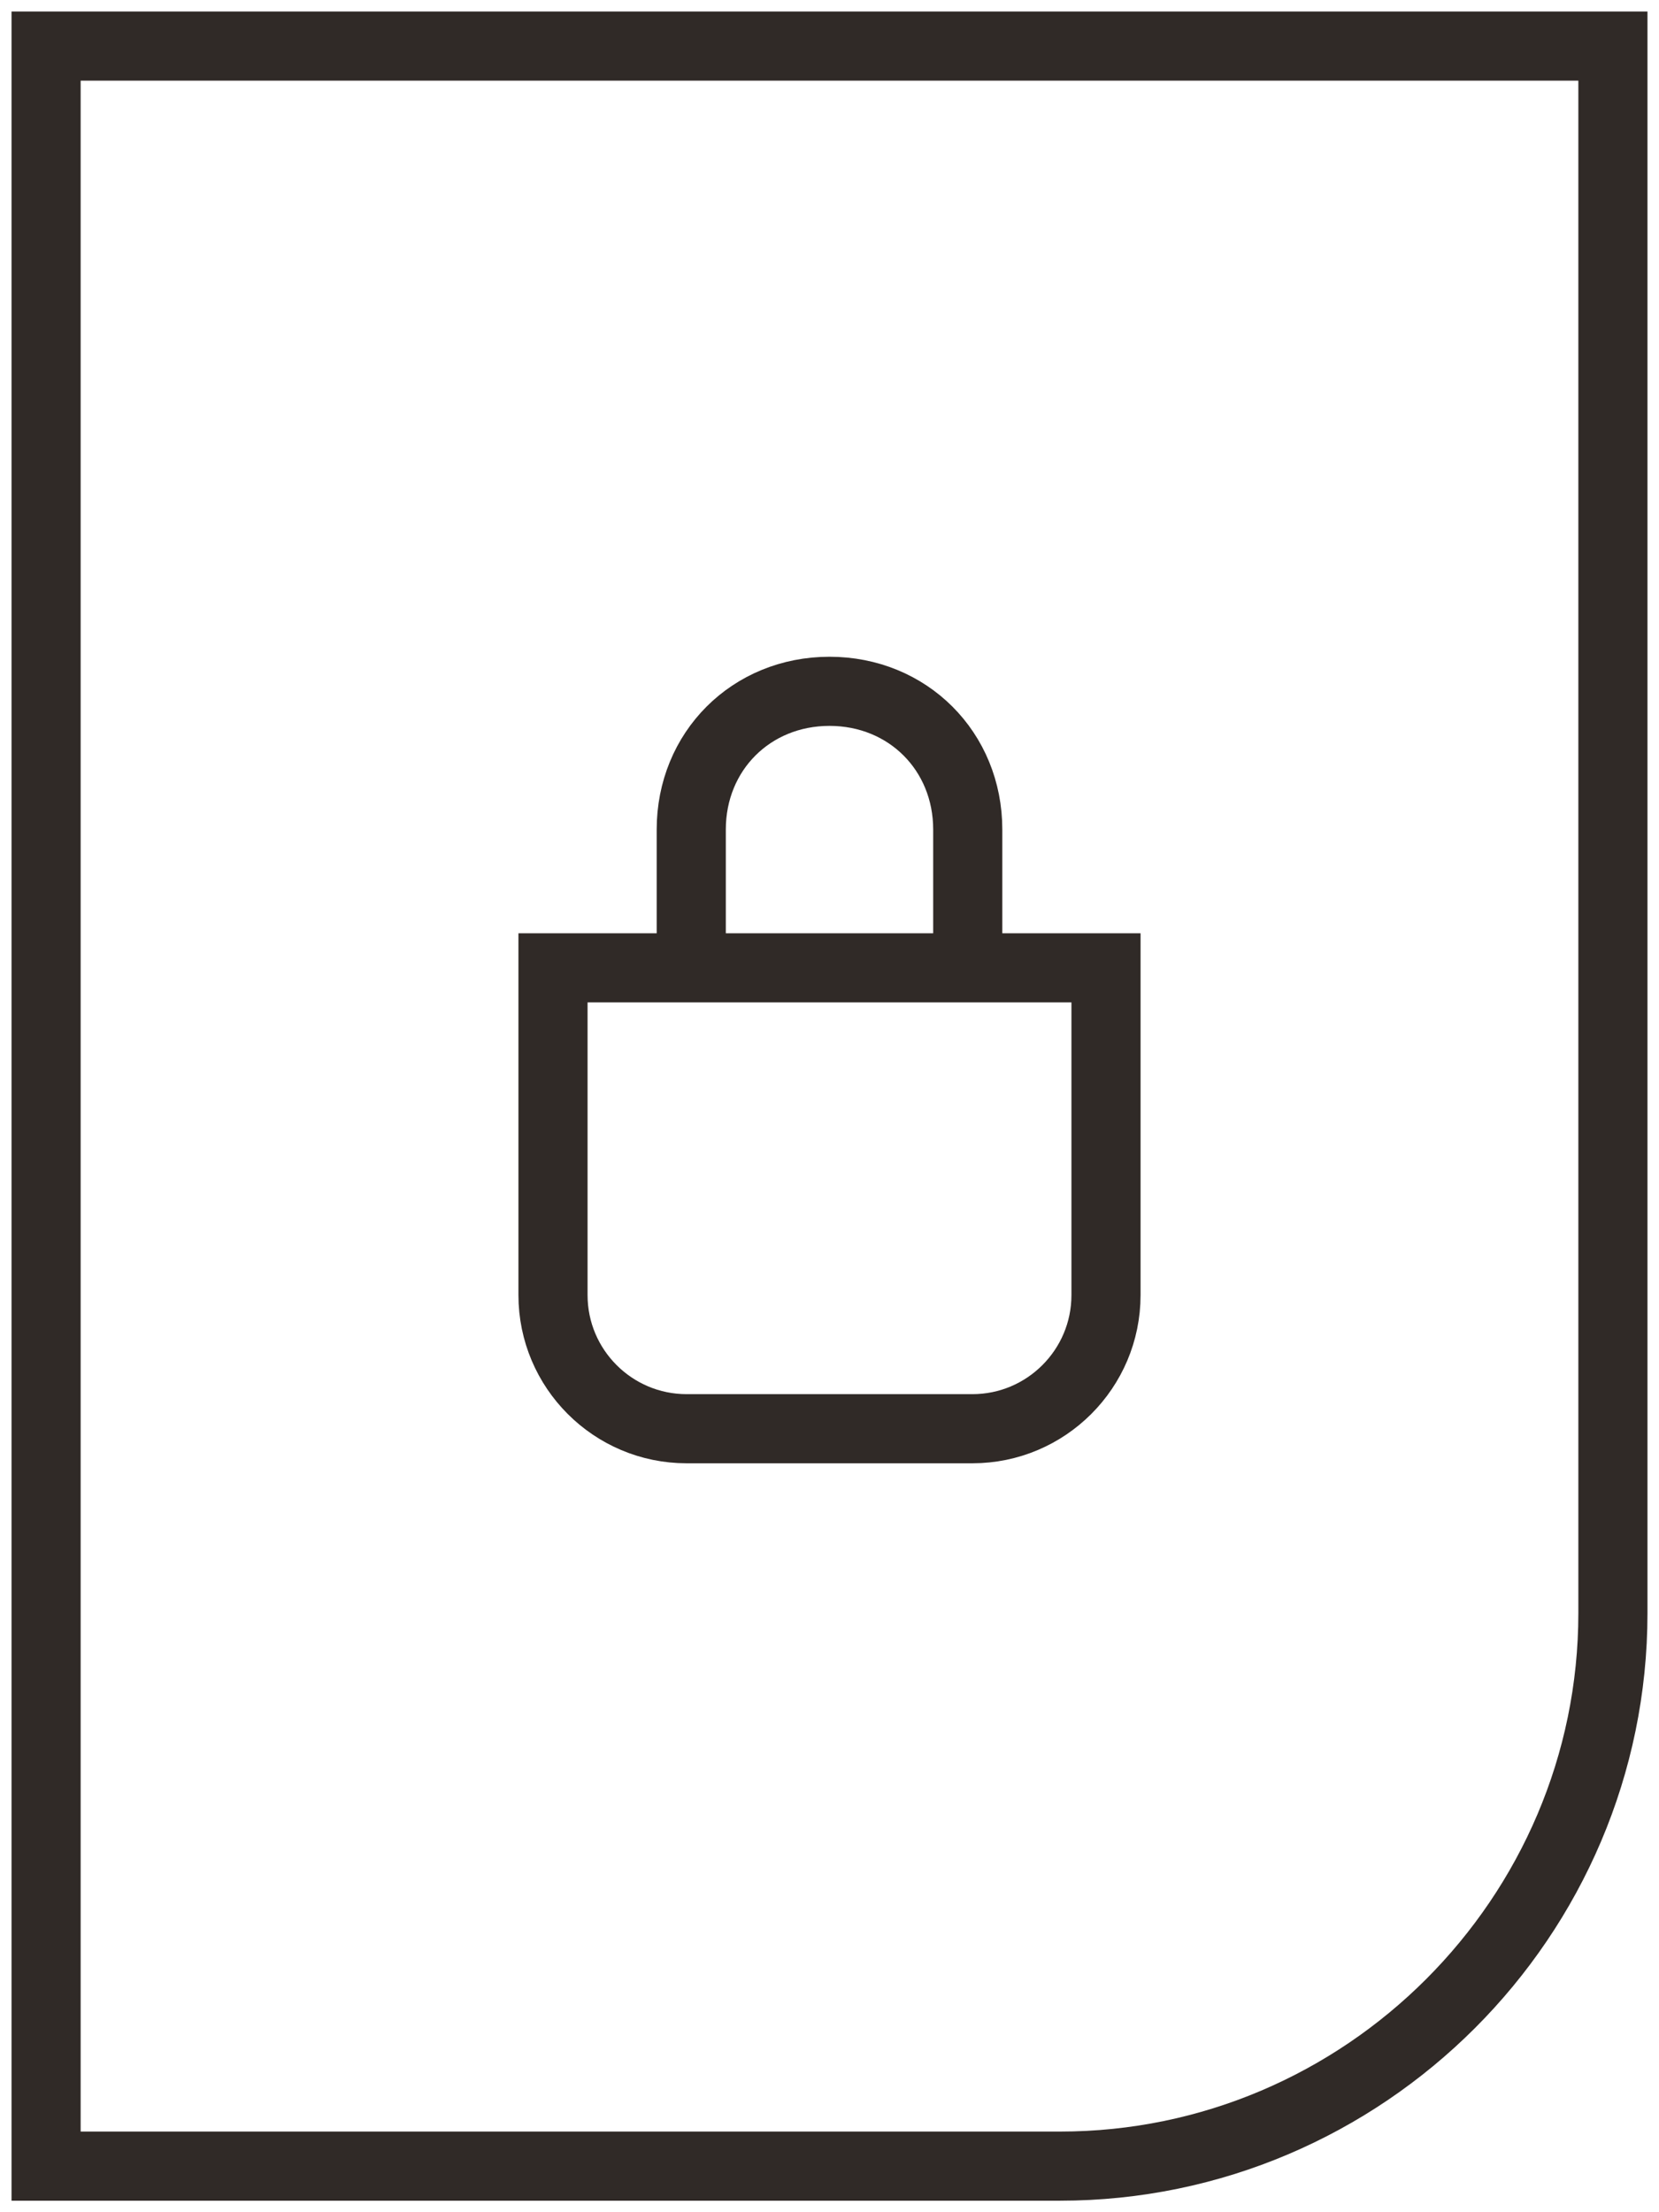
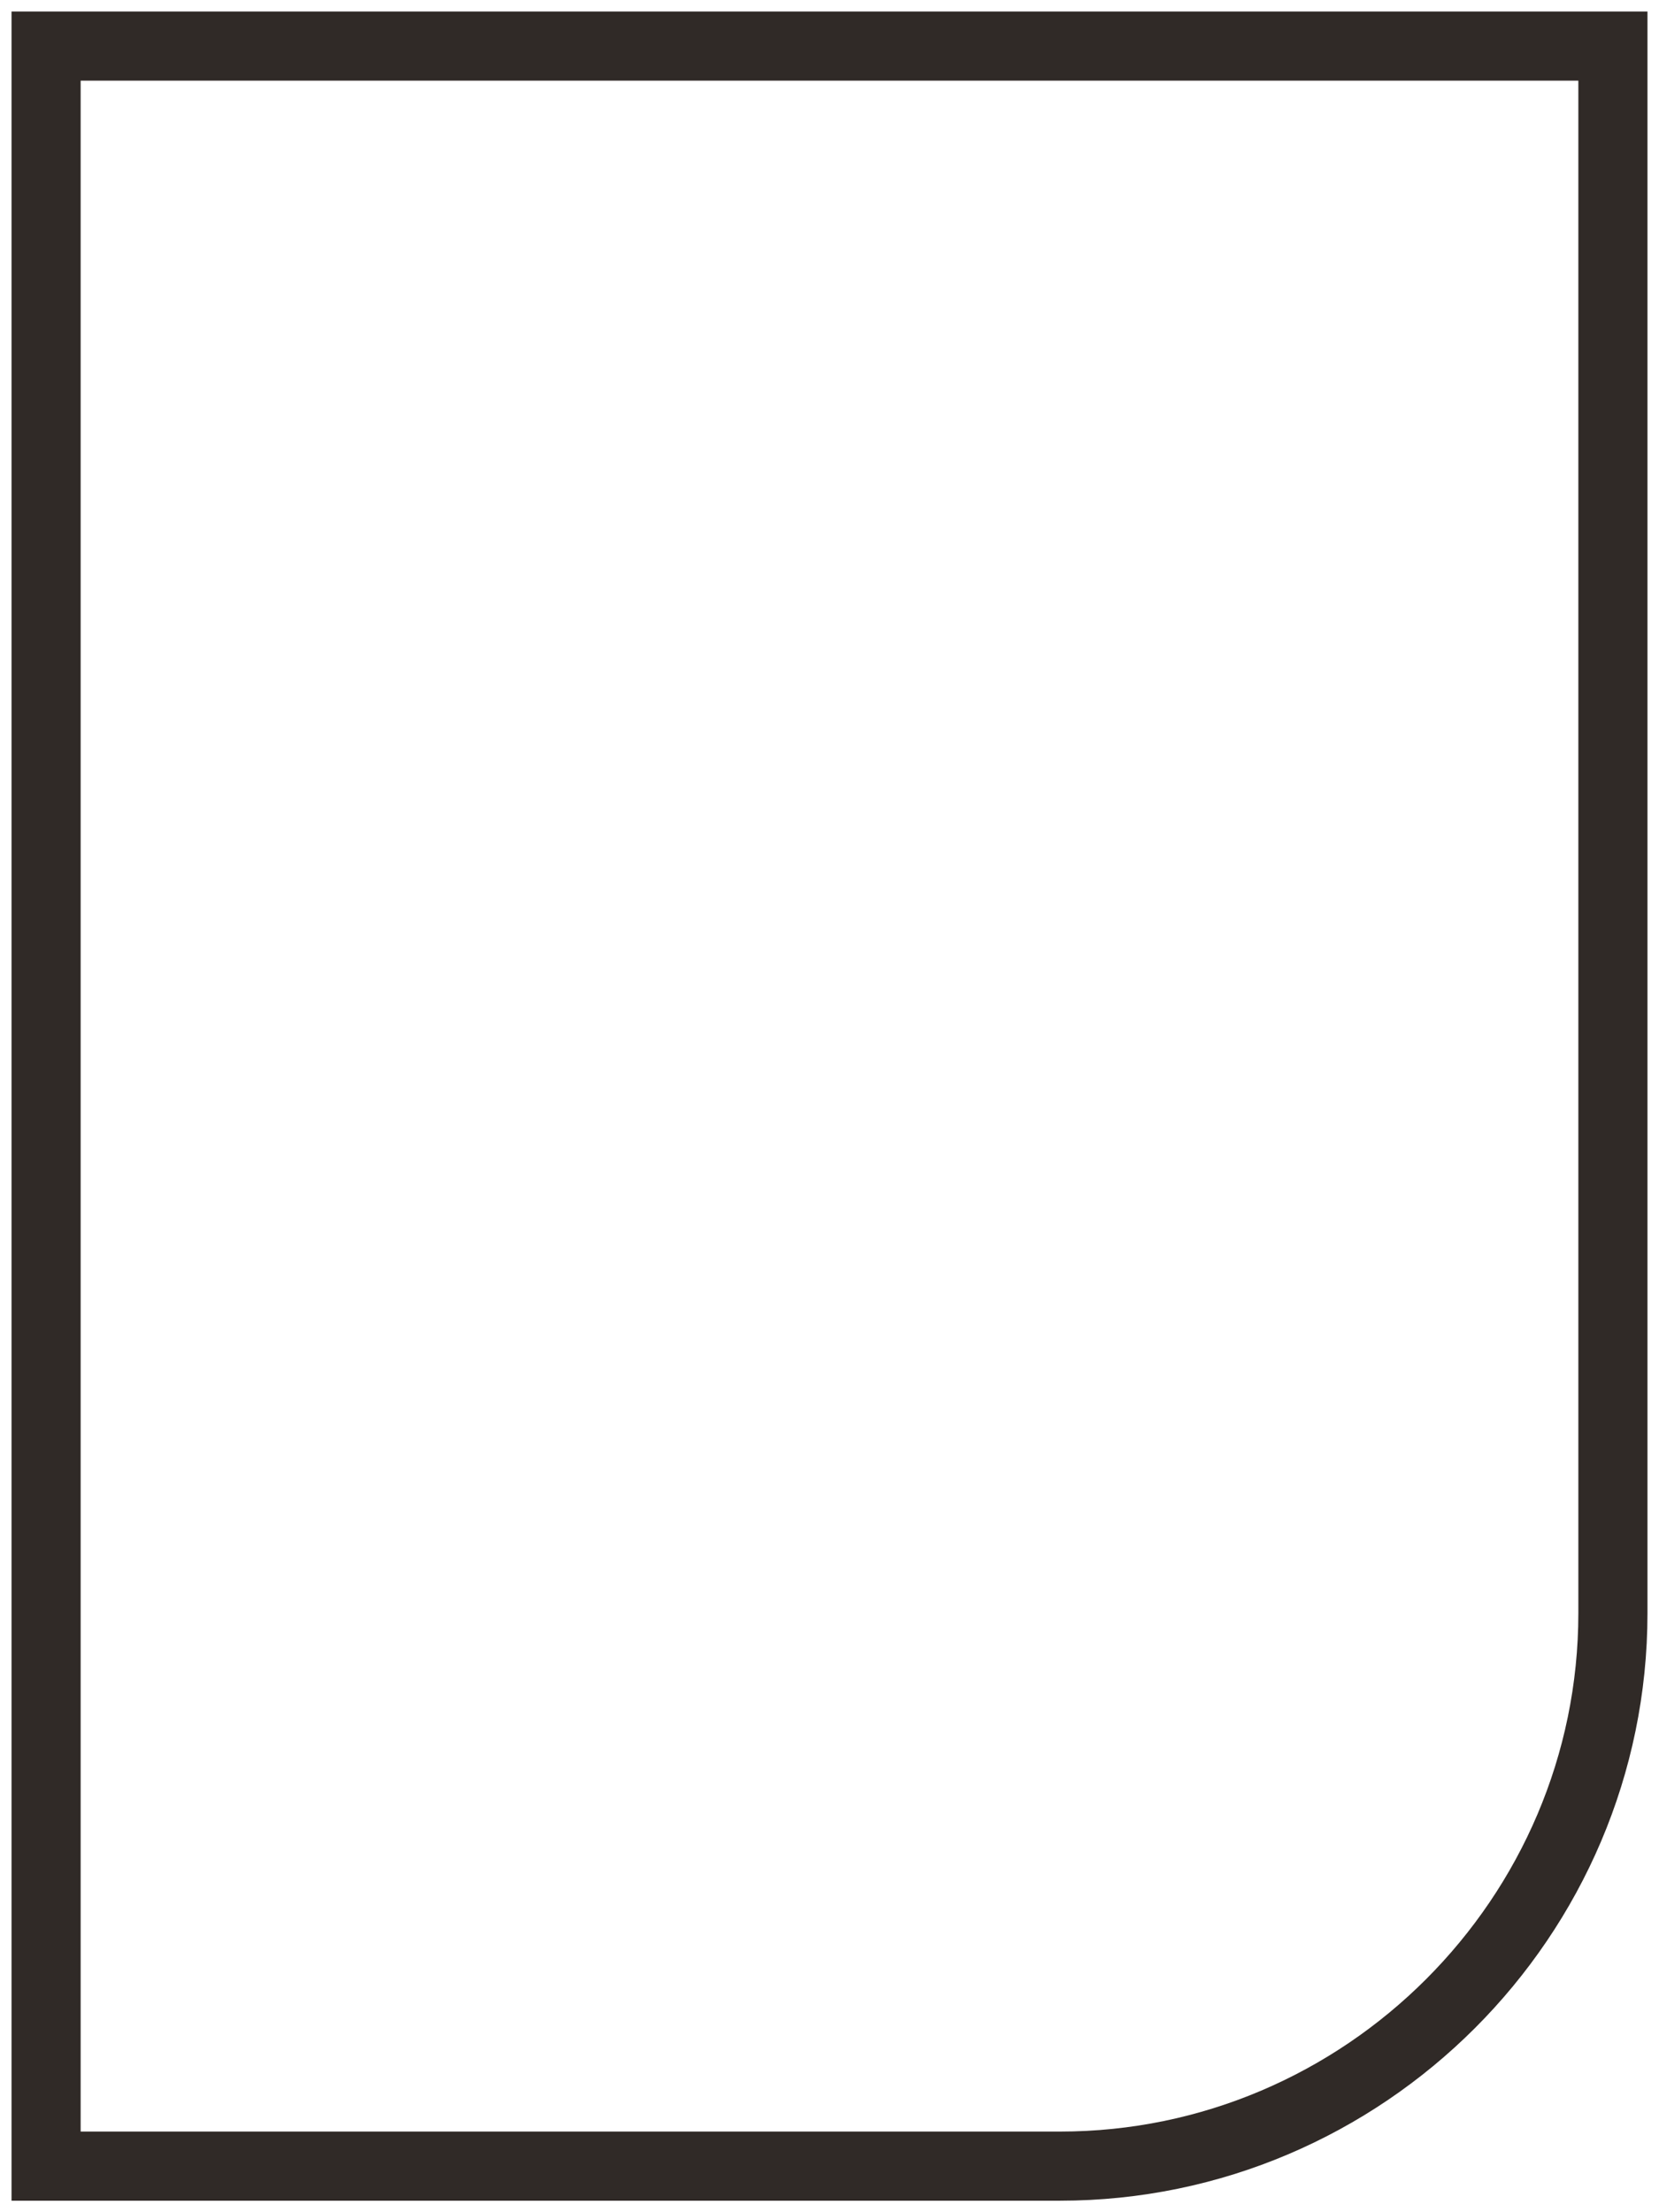
<svg xmlns="http://www.w3.org/2000/svg" width="36" height="48" viewBox="0 0 36 48" fill="none">
  <path d="M1 1H35V35C35 41.6 29.6 47 23 47H1V1Z" stroke="#302A27" stroke-width="1.5" stroke-miterlimit="10" />
-   <path d="M21.1 31H14.9C13.3 31 12 29.7 12 28.1V21H24V28.1C24 29.7 22.7 31 21.1 31Z" stroke="#302A27" stroke-width="1.5" stroke-miterlimit="10" />
-   <path d="M15 21V18C15 16.3 16.3 15 18 15C19.7 15 21 16.3 21 18V21" stroke="#302A27" stroke-width="1.5" stroke-miterlimit="10" />
</svg>